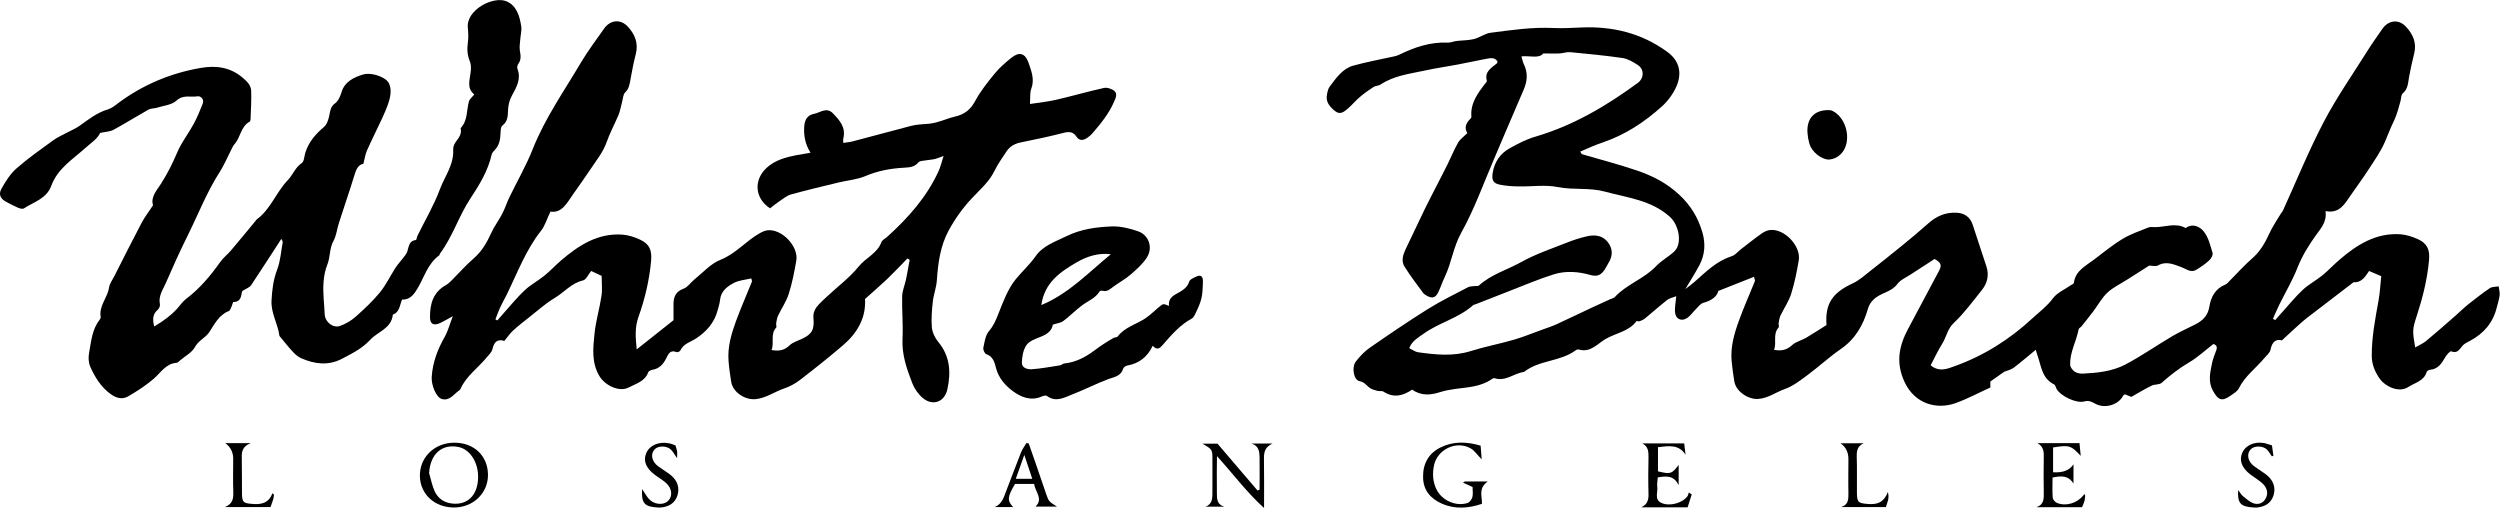
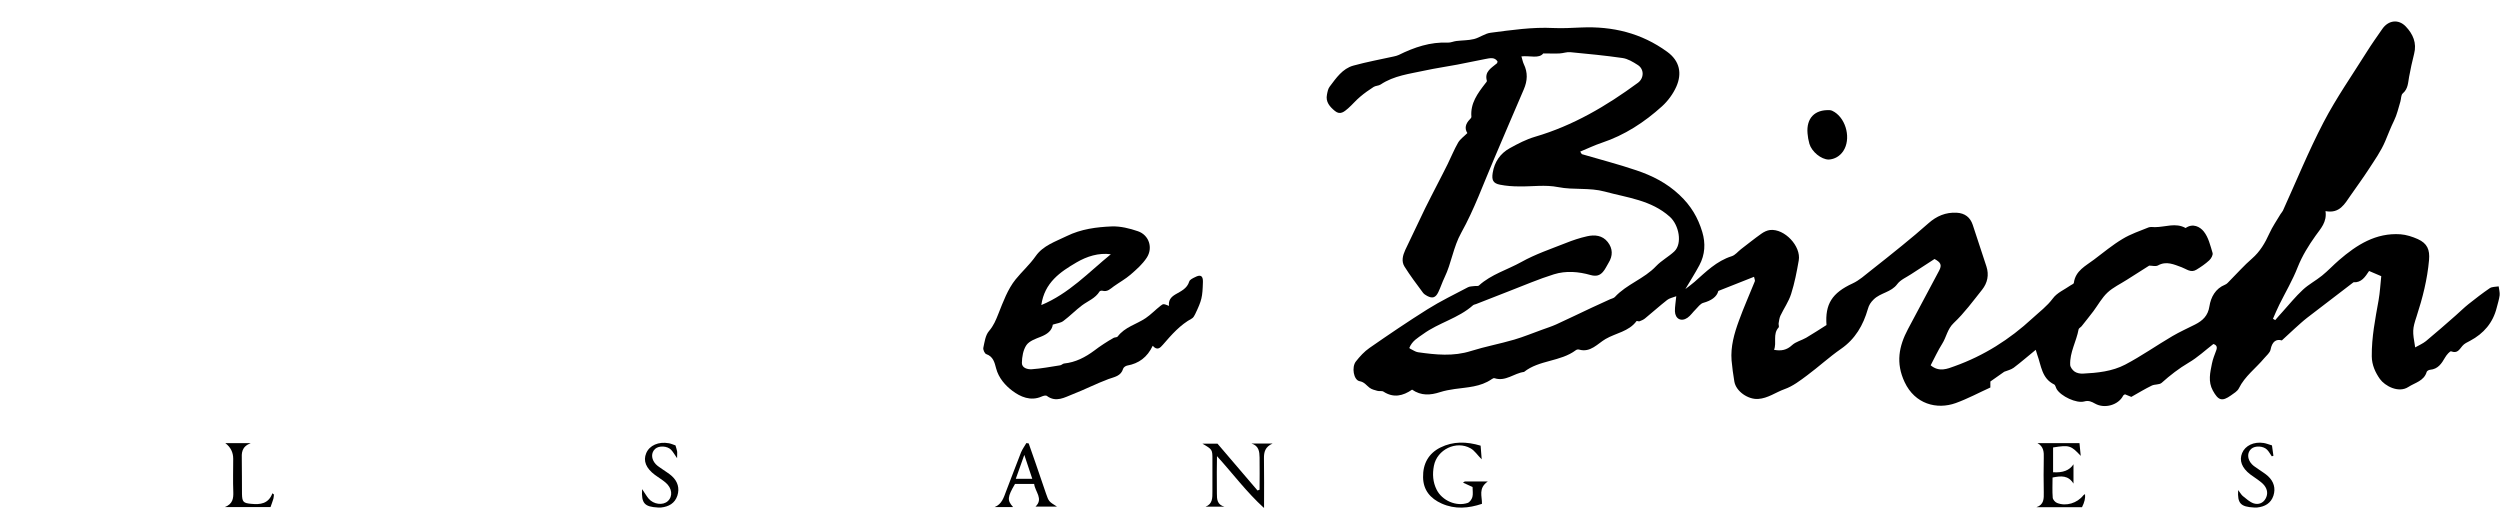
<svg xmlns="http://www.w3.org/2000/svg" id="Layer_1" viewBox="0 0 279.36 56.77">
  <path d="M157.55,38.95c.34,.16,.61,.37,.9,.41,1.98,.28,3.95,.49,5.93-.14,1.59-.5,3.23-.8,4.83-1.27,1.06-.31,2.08-.74,3.12-1.11,.52-.19,1.06-.36,1.57-.59,1.33-.61,2.65-1.25,3.97-1.87,.68-.32,1.37-.63,2.05-.94,.18-.08,.41-.12,.53-.25,1.33-1.44,3.28-2.03,4.62-3.46,.59-.62,1.39-1.04,2.02-1.63,.93-.88,.53-2.96-.5-3.88-2.09-1.87-4.74-2.12-7.26-2.81-1.73-.47-3.49-.16-5.21-.5-1.45-.29-2.91-.05-4.36-.08-.72,0-1.44-.05-2.14-.19-.77-.15-.95-.51-.82-1.32,.2-1.23,.84-2.17,1.91-2.76,.9-.5,1.84-.99,2.83-1.28,4.24-1.24,7.97-3.44,11.49-6.03,.7-.52,.71-1.53-.02-1.99-.53-.34-1.12-.7-1.72-.78-1.93-.28-3.87-.46-5.82-.65-.38-.04-.78,.12-1.18,.14-.52,.03-1.05,0-1.84,0-.48,.61-1.47,.23-2.44,.33,.11,.36,.15,.62,.26,.85,.47,.96,.42,1.88,0,2.85-1.13,2.59-2.22,5.21-3.34,7.81-1.18,2.75-2.19,5.59-3.64,8.19-.9,1.61-1.09,3.39-1.87,5-.26,.54-.44,1.11-.7,1.65-.3,.62-.65,.73-1.24,.42-.17-.09-.36-.21-.47-.36-.71-.96-1.44-1.92-2.07-2.93-.36-.58-.19-1.24,.09-1.85,.74-1.55,1.47-3.1,2.22-4.65,.45-.92,.93-1.82,1.39-2.73,.37-.73,.76-1.46,1.12-2.2,.4-.81,.73-1.64,1.18-2.42,.23-.39,.64-.67,1.03-1.06-.34-.52-.2-1.05,.27-1.53,.08-.08,.19-.2,.18-.29-.13-1.51,.7-2.62,1.55-3.72,.07-.09,.2-.22,.18-.3-.3-1.06,.54-1.45,1.14-1.97,.02-.02,.02-.07,.05-.2-.34-.51-.86-.36-1.35-.27-1.05,.2-2.1,.43-3.15,.63-1.21,.23-2.42,.4-3.62,.66-1.69,.37-3.44,.56-4.94,1.56-.22,.15-.56,.13-.78,.27-.53,.34-1.04,.7-1.51,1.1-.48,.4-.88,.89-1.35,1.3-.42,.36-.88,.78-1.47,.29-.57-.47-1.06-1.01-.89-1.83,.06-.31,.12-.66,.31-.9,.72-.95,1.42-2,2.64-2.34,1.49-.41,3.01-.69,4.51-1.02,.19-.04,.39-.09,.56-.17,1.74-.86,3.53-1.47,5.51-1.38,.3,.01,.61-.14,.93-.18,.66-.08,1.34-.06,1.98-.22,.63-.16,1.21-.62,1.84-.7,2.33-.3,4.66-.65,7.03-.53,1.03,.05,2.08-.02,3.11-.06,3.5-.15,6.71,.62,9.59,2.71,1.44,1.04,1.67,2.45,1.03,3.9-.36,.81-.94,1.6-1.6,2.2-1.97,1.78-4.17,3.22-6.72,4.07-.81,.27-1.6,.65-2.42,.99,.12,.18,.15,.27,.2,.29,2.03,.6,4.07,1.12,6.07,1.8,1.78,.6,3.4,1.41,4.83,2.76,1.28,1.2,2.06,2.53,2.54,4.13,.38,1.27,.31,2.53-.32,3.71-.48,.9-1.04,1.77-1.57,2.67,.32-.25,.69-.51,1.02-.8,1.27-1.12,2.47-2.34,4.16-2.87,.39-.12,.69-.52,1.04-.79,.76-.58,1.5-1.18,2.28-1.73,.28-.2,.63-.37,.97-.41,1.61-.17,3.48,1.81,3.2,3.4-.22,1.26-.46,2.52-.85,3.74-.27,.86-.81,1.62-1.2,2.44-.12,.26-.15,.57-.2,.85-.02,.15,.08,.38,0,.46-.68,.75-.19,1.69-.51,2.5,.8,.15,1.42,.03,2.01-.52,.42-.39,1.06-.53,1.58-.83,.79-.46,1.55-.97,2.27-1.42-.17-2.34,.62-3.59,2.92-4.65,.74-.34,1.37-.92,2.02-1.43,1.19-.93,2.36-1.87,3.53-2.82,.99-.81,1.97-1.62,2.92-2.47,.91-.81,1.94-1.25,3.17-1.18,.9,.05,1.5,.51,1.78,1.35,.52,1.55,1.02,3.1,1.53,4.65,.31,.95,.12,1.84-.48,2.6-1.02,1.28-1.99,2.61-3.17,3.72-.72,.68-.82,1.58-1.29,2.32-.48,.76-.86,1.59-1.29,2.41,.95,.79,1.88,.39,2.67,.1,3.27-1.17,6.15-2.99,8.7-5.35,.78-.72,1.63-1.34,2.29-2.23,.46-.63,1.3-.98,1.97-1.45,.13-.09,.36-.17,.37-.28,.18-1.37,1.32-1.89,2.25-2.6,1.05-.79,2.07-1.64,3.19-2.31,.9-.55,1.93-.89,2.91-1.29,.21-.08,.47-.03,.71-.03,1.15,0,2.31-.53,3.43,.1,.81-.57,1.61-.14,2.03,.39,.52,.65,.73,1.56,.98,2.39,.07,.23-.16,.64-.37,.83-.43,.4-.93,.74-1.44,1.05-.62,.38-1.1-.08-1.65-.28-.83-.3-1.7-.73-2.64-.2-.26,.14-.66,.02-.98,.02-.82,.52-1.66,1.05-2.49,1.58-.73,.47-1.55,.85-2.17,1.43-.63,.59-1.06,1.39-1.58,2.09-.43,.57-.88,1.12-1.32,1.68-.1,.12-.3,.21-.33,.34-.24,1.34-1,2.57-.94,3.97,.01,.26,.26,.59,.49,.75,.24,.17,.6,.24,.91,.23,1.64-.08,3.3-.25,4.75-1.01,1.81-.95,3.5-2.14,5.27-3.18,.82-.48,1.69-.87,2.54-1.3,.84-.43,1.44-.97,1.6-2.04,.16-1.01,.66-1.97,1.75-2.41,.21-.08,.37-.29,.54-.46,.82-.82,1.59-1.7,2.46-2.45,.91-.79,1.47-1.76,1.95-2.82,.34-.75,.82-1.44,1.24-2.15,.08-.13,.2-.25,.27-.39,1.5-3.3,2.87-6.67,4.55-9.89,1.42-2.72,3.19-5.25,4.82-7.85,.55-.88,1.15-1.72,1.74-2.57,.67-.97,1.8-1.13,2.62-.27,.8,.84,1.25,1.84,.93,3.06-.22,.85-.4,1.71-.56,2.57-.12,.66-.11,1.34-.71,1.85-.2,.17-.17,.59-.26,.9-.22,.72-.38,1.47-.71,2.14-.37,.75-.66,1.52-.98,2.28-.47,1.12-1.2,2.15-1.87,3.18-.63,.97-1.32,1.91-1.98,2.86-.68,.97-1.24,2.1-2.83,1.79,.18,1.23-.55,1.96-1.11,2.75-.79,1.11-1.49,2.24-2,3.52-.56,1.44-1.36,2.79-2.05,4.18-.26,.52-.48,1.06-.71,1.58,.08,.05,.17,.1,.25,.15,.27-.31,.54-.63,.82-.93,.75-.83,1.45-1.7,2.27-2.46,.64-.6,1.45-1.02,2.14-1.58,.67-.54,1.26-1.18,1.91-1.74,1.97-1.7,4.11-3.07,6.86-2.88,.66,.05,1.33,.27,1.94,.54,1.05,.48,1.35,1.18,1.25,2.33-.19,2.16-.72,4.25-1.39,6.3-.48,1.45-.47,1.65-.16,3.47,.42-.24,.85-.42,1.2-.7,1.13-.93,2.22-1.9,3.32-2.86,.48-.42,.94-.88,1.43-1.27,.78-.62,1.57-1.23,2.39-1.79,.26-.17,.65-.14,.99-.2,.04,.33,.14,.67,.11,.99-.06,.47-.21,.93-.33,1.4-.42,1.68-1.45,2.88-2.97,3.69-.31,.16-.66,.32-.87,.58-.34,.4-.55,.87-1.25,.6-.12-.05-.52,.4-.68,.69-.39,.68-.79,1.29-1.67,1.37-.14,.01-.34,.12-.38,.23-.3,1.03-1.32,1.21-2.05,1.69-1.1,.72-2.63-.12-3.18-.89-.5-.71-.9-1.55-.91-2.54-.02-2.13,.39-4.18,.76-6.25,.16-.89,.2-1.8,.3-2.7-.53-.23-.93-.4-1.36-.58-.44,.66-.85,1.32-1.74,1.26-1.72,1.32-3.45,2.63-5.17,3.96-.49,.38-.95,.81-1.42,1.23-.43,.39-.85,.79-1.42,1.31-.63-.19-1.09,.13-1.26,1.03-.07,.35-.44,.64-.7,.95-.94,1.13-2.17,2.01-2.84,3.37-.16,.33-.56,.56-.88,.79-1.01,.72-1.42,.57-2.03-.54-.55-1.01-.3-2-.1-3.01,.1-.51,.3-.99,.48-1.48,.15-.39,.02-.61-.32-.71-.92,.71-1.77,1.51-2.75,2.08-1.1,.65-2.08,1.41-3.03,2.26-.26,.23-.77,.14-1.11,.31-.74,.36-1.45,.79-2.28,1.26-.15-.06-.44-.18-.71-.29-.08,.06-.17,.09-.2,.15-.52,1.04-2.06,1.5-3.14,.89-.4-.22-.71-.38-1.21-.24-.87,.24-2.6-.58-3.08-1.38-.1-.17-.14-.45-.28-.52-1.4-.68-1.44-2.11-1.89-3.32-.05-.14-.09-.29-.17-.55-.86,.7-1.64,1.38-2.46,2-.3,.22-.7,.31-1.06,.45-.45,.32-.93,.66-1.55,1.09v.67c-1.28,.58-2.54,1.26-3.87,1.74-2.12,.76-4.56,.11-5.71-2.34-1.01-2.15-.64-4.01,.37-5.92,1.15-2.18,2.33-4.35,3.48-6.53,.34-.64,.19-.93-.51-1.31-.89,.58-1.76,1.13-2.62,1.7-.53,.35-1.18,.62-1.54,1.1-.68,.93-1.87,.96-2.64,1.72-.33,.32-.53,.63-.65,1.07-.52,1.8-1.4,3.35-3.01,4.46-1.31,.91-2.49,2-3.77,2.95-.79,.59-1.61,1.22-2.52,1.54-.99,.35-1.86,1.03-2.97,1.1-1.1,.07-2.46-.83-2.65-1.95-.13-.78-.24-1.57-.31-2.36-.12-1.54,.3-3.01,.82-4.43,.54-1.49,1.19-2.94,1.78-4.41,.04-.09-.03-.22-.09-.5-1.31,.52-2.56,1.01-3.99,1.58-.16,.67-.81,1.09-1.68,1.33-.33,.09-.59,.47-.86,.74-.31,.3-.56,.69-.91,.93-.7,.48-1.37,.12-1.4-.73-.01-.51,.09-1.02,.15-1.68-.42,.16-.77,.22-1.02,.42-.84,.66-1.64,1.38-2.47,2.06-.17,.14-.4,.24-.61,.32-.1,.04-.31-.07-.34-.02-.86,1.17-2.31,1.33-3.46,2-.88,.51-1.69,1.56-2.97,1.18-.1-.03-.26,0-.35,.07-1.73,1.3-4.09,1.08-5.79,2.43-1.12,.14-2.06,1.11-3.3,.7-.09-.03-.23,.05-.33,.12-1.24,.86-2.7,.89-4.12,1.09-.55,.08-1.11,.18-1.64,.35-1.08,.35-2.11,.42-3.12-.28-1.03,.71-2.08,.95-3.2,.22-.17-.11-.47-.02-.69-.09-.3-.08-.62-.16-.86-.34-.36-.27-.57-.64-1.13-.74-.65-.13-.9-1.56-.4-2.2,.44-.56,.94-1.11,1.52-1.51,2.13-1.48,4.28-2.94,6.48-4.32,1.45-.91,3-1.66,4.52-2.46,.19-.1,.44-.1,.67-.13,.19-.03,.45,.03,.56-.07,1.38-1.25,3.17-1.75,4.75-2.63,1.56-.87,3.28-1.45,4.95-2.11,.77-.31,1.58-.58,2.39-.76,.85-.19,1.71-.11,2.3,.64,.58,.74,.59,1.54,.09,2.34-.21,.34-.37,.72-.63,1.01-.36,.41-.77,.51-1.38,.34-1.33-.38-2.75-.5-4.09-.08-1.71,.53-3.36,1.25-5.03,1.89-1.23,.47-2.45,.96-3.68,1.44-.11,.04-.25,.06-.33,.13-1.64,1.46-3.84,1.95-5.58,3.22-.57,.41-1.22,.75-1.54,1.55Z" />
-   <path d="M61.5,23.67c-.42,.87-.61,1.57-1.03,2.1-1.71,2.16-2.65,4.71-3.84,7.14-.25,.5-.53,.98-.76,1.49-.19,.42-.34,.85-.51,1.28,.07,.04,.14,.09,.21,.13,.27-.31,.54-.63,.82-.94,.75-.83,1.45-1.7,2.27-2.46,.64-.6,1.45-1.02,2.14-1.58,.67-.54,1.26-1.18,1.91-1.74,1.98-1.69,4.11-3.07,6.86-2.87,.66,.05,1.33,.27,1.94,.55,1.05,.48,1.35,1.18,1.25,2.33-.19,2.16-.68,4.26-1.41,6.3-.41,1.13-.35,2.25-.2,3.64,1.48-1.17,2.81-2.23,4.11-3.26,0-.62,0-1.21,0-1.79,0-.82,.25-1.42,1.14-1.74,.45-.16,.77-.67,1.17-1,.96-.77,1.84-1.79,2.94-2.22,1.72-.68,2.85-2.11,4.39-2.97,.27-.15,.58-.3,.88-.33,1.61-.16,3.48,1.82,3.2,3.4-.22,1.26-.46,2.52-.85,3.73-.27,.85-.81,1.62-1.2,2.44-.12,.26-.15,.57-.2,.85-.02,.15,.08,.38,0,.46-.68,.75-.18,1.7-.52,2.5,.81,.15,1.44,.05,2.02-.52,.35-.34,.9-.5,1.37-.72,1.17-.54,1.42-1.07,1.29-2.39-.04-.36,.1-.81,.31-1.1,.35-.47,.81-.87,1.24-1.27,1.19-1.11,2.52-2.1,3.53-3.35,.78-.96,2.06-1.44,2.52-2.7,.08-.23,.4-.38,.61-.56,2.36-2.13,4.46-4.47,5.79-7.4,.21-.46,.32-.96,.55-1.67-.51,.18-.78,.3-1.06,.36-.33,.07-.67,.08-1.01,.14-.26,.05-.61,.04-.74,.21-.44,.54-1,.56-1.61,.6-1.48,.08-2.91,.34-4.31,.93-.93,.4-2,.48-3,.72-1.78,.43-3.56,.85-5.32,1.34-.48,.13-.9,.5-1.33,.78-.36,.24-.69,.52-1.01,.77-1.72-1.12-1.86-3.16-.39-4.52,.95-.88,2.15-1.19,3.37-1.43,.47-.09,.94-.16,1.54-.26-.6-.96-.78-1.94-.7-2.97,.05-.7,.34-1.24,1.09-1.38,.7-.13,1.4-.79,2.11-.06,.76,.78,1.48,1.59,1.16,2.83-.03,.11,0,.24,0,.48,.35-.06,.68-.08,1-.16,2.19-.57,4.37-1.16,6.56-1.74,.67-.18,1.4-.18,2.07-.25,1.03-.11,1.9-.57,2.85-.79,1.09-.25,1.75-.79,2.28-1.78,.6-1.11,1.41-2.11,2.21-3.09,.52-.63,1.17-1.18,1.81-1.7,.88-.71,1.54-.53,1.92,.55,.32,.93,.7,1.86,.31,2.9-.17,.46-.1,1.01-.15,1.71,1.08-.17,2.04-.26,2.97-.48,1.77-.41,3.52-.92,5.29-1.31,.36-.08,.88,.09,1.17,.33,.37,.32,.16,.78-.03,1.21-.58,1.34-1.49,2.45-2.43,3.54-.15,.18-.35,.33-.54,.47-.44,.32-.9,.4-1.24-.12-.38-.56-.83-.57-1.45-.41-1.58,.41-3.19,.74-4.79,1.07-.67,.14-1.2,.44-1.57,1-.45,.7-.96,1.38-1.32,2.13-.62,1.29-1.67,2.16-2.61,3.17-.99,1.06-1.86,2.29-2.55,3.57-.91,1.69-1.17,3.58-1.3,5.5-.05,.82-.37,1.63-.46,2.45-.1,.94-.18,1.91-.1,2.84,.05,.56,.34,1.17,.7,1.61,1.34,1.6,1.45,3.41,1.03,5.32-.31,1.42-1.64,1.9-2.75,.96-.5-.42-.92-1.02-1.16-1.63-.62-1.6-1.19-3.2-1.1-4.99,.08-1.58-.08-3.17-.04-4.76,.02-.62,.3-1.24,.43-1.86,.15-.73,.27-1.46,.41-2.2-.08-.05-.17-.1-.25-.15-.73,.75-1.45,1.52-2.2,2.24-.82,.78-1.68,1.52-2.54,2.29,.13,2.12-.87,3.82-2.48,5.19-1.54,1.32-3.14,2.59-4.75,3.83-.53,.41-1.15,.76-1.78,.97-1.08,.36-2.01,1.07-3.19,1.2-1.2,.13-2.56-.76-2.75-1.92-.13-.78-.24-1.57-.3-2.36-.12-1.54,.31-3,.83-4.43,.55-1.49,1.19-2.94,1.78-4.41,.03-.09-.04-.22-.07-.37-.65,.16-1.33,.2-1.89,.48-.77,.39-1.5,.92-1.6,1.93-.04,.39-.17,.78-.27,1.16-.36,1.38-1.25,2.38-2.41,3.14-.62,.41-1.41,.58-1.76,1.35-.05,.1-.3,.22-.4,.18-.76-.3-.93,.22-1.2,.74-.31,.6-.75,1.11-1.51,1.23-.17,.03-.42,.14-.47,.27-.37,1.04-1.38,1.28-2.19,1.71-1.05,.55-2.64-.23-3.26-1.26-.91-1.51-.72-3.14-.56-4.73,.14-1.42,.57-2.82,.78-4.24,.11-.7,.02-1.43,.02-2.24-.34-.16-.72-.34-1.17-.55-.32,.38-.56,.98-.92,1.06-1.3,.3-2.1,1.33-3.16,1.96-1.01,.6-1.9,1.41-2.83,2.14-.61,.48-1.23,.96-1.81,1.49-.34,.31-.61,.71-.99,1.17-.7-.24-1.14,.05-1.32,.9-.07,.35-.42,.66-.67,.97-.96,1.16-2.26,2.05-2.9,3.48-.03,.07-.09,.14-.15,.18-.6,.4-1.05,1.2-1.93,.96-.65-.18-1.19-1.56-1.14-2.45,.1-1.64,.66-3.1,1.46-4.51,.36-.64,.54-1.37,.9-2.3-.64,.35-1.01,.58-1.4,.76-.72,.33-1.13,.15-1.15-.6-.02-1.5,.34-2.84,1.79-3.64,.24-.13,.44-.34,.64-.53,.82-.82,1.59-1.7,2.46-2.45,.91-.79,1.46-1.76,1.95-2.83,.34-.75,.85-1.42,1.23-2.15,.31-.59,.51-1.24,.8-1.84,.87-1.8,1.88-3.54,2.61-5.39,1.38-3.48,3.53-6.52,5.41-9.71,.77-1.3,1.7-2.51,2.56-3.75,.67-.96,1.81-1.11,2.63-.25,.79,.84,1.23,1.84,.92,3.07-.24,.93-.42,1.87-.59,2.81-.1,.55-.15,1.07-.61,1.51-.22,.21-.23,.65-.32,.99-.15,.54-.23,1.1-.45,1.6-.44,1.02-.96,1.99-1.33,3.05-.38,1.06-1.15,1.99-1.78,2.95-.62,.93-1.27,1.84-1.92,2.76-.7,.99-1.26,2.18-2.59,1.95Z" />
-   <path d="M17.25,36.47c.97-.58,1.8-1.17,2.5-1.93,.34-.37,.63-.82,1.02-1.12,1.55-1.16,2.76-2.62,3.87-4.18,.32-.45,.78-.8,1.14-1.22,.95-1.12,1.88-2.25,2.81-3.38,.03-.03,.04-.07,.07-.1,1.58-1.14,2.19-3.05,3.5-4.41,.56-.58,.82-1.41,1.56-1.91,.28-.18,.27-.78,.41-1.19,.38-1.18,1.14-2.06,2.08-2.85,.34-.29,.51-.87,.6-1.34,.1-.51,.14-.94,.64-1.3,.35-.26,.58-.78,.71-1.23,.35-1.21,1.45-1.69,2.39-1.98,.74-.23,1.9,.07,2.55,.56,.7,.52,.63,1.59,.35,2.47-.19,.61-.44,1.2-.71,1.78-.57,1.23-1.18,2.43-1.73,3.67-.19,.42-.25,.9-.4,1.48-.7,.15-.86,.82-1.08,1.52-.52,1.7-1.11,3.38-1.65,5.08-.22,.68-.29,1.43-.62,2.04-.46,.84-.34,1.77-.68,2.63-.49,1.23-.5,2.57-.41,3.89,.04,.55,.09,1.11,.11,1.66,.04,.86,.91,1.59,1.72,1.31,.62-.22,1.23-.58,1.73-1.02,.96-.85,1.9-1.73,2.71-2.71,.69-.84,1.17-1.86,1.76-2.78,.23-.35,.52-.66,.78-1,.19-.25,.41-.49,.52-.77,.2-.54,.15-1.22,.97-1.32,.08,0,.11-.34,.19-.5,.84-1.71,1.82-3.36,2.48-5.13,.54-1.47,1.6-2.78,1.5-4.48-.02-.29,.13-.64,.31-.88,.34-.46,.68-.89,.52-1.51,.8-.84,.66-1.96,.92-2.96,.07-.27,.36-.49,.61-.81-.89-.7-.49-1.64-.4-2.54,.04-.37,.05-.79-.09-1.13-.28-.69-.34-1.37-.23-2.11,.08-.55,.05-1.12,0-1.67-.22-1.98,2.84-3.59,4.33-2.95,1.13,.49,1.45,1.64,1.63,2.75,.08,.49-.07,1.03-.11,1.55-.03,.4-.1,.8-.04,1.19,.09,.53,.18,1.01-.17,1.49-.1,.14-.16,.41-.1,.56,.44,1.11-.1,2.05-.59,2.94-.31,.56-.43,1.09-.46,1.69-.02,.64-.03,1.26-.64,1.72-.18,.14-.19,.57-.2,.87-.02,.7-.15,1.35-.66,1.87-.14,.14-.29,.31-.33,.49-.41,1.83-1.38,3.4-2.39,4.93-1.29,1.96-1.97,4.24-3.38,6.13-.05,.06-.04,.17-.1,.21-1.26,.92-1.66,2.41-2.4,3.67-.4,.67-.83,1.29-1.74,1.27-.28,.62-.26,1.41-1.03,1.67-.16,1.57-1.68,1.89-2.53,2.82-.9,.97-2.03,1.53-3.16,2.12-1.51,.79-3.02,.6-4.51-.04-.35-.15-.68-.42-.95-.71-.49-.52-.93-1.09-1.39-1.64-.05-.06-.13-.13-.14-.19-.17-1.33-.95-2.51-.88-3.91,.06-1.2,.2-2.35,.64-3.5,.36-.95,.42-2,.61-3.02,.02-.09-.07-.2-.15-.39-1.15,1.77-2.25,3.49-3.38,5.18-.17,.25-.53,.36-.99,.66-.15,.35-.02,1.21-1,1.22-.05,0-.09,.28-.16,.42-.1,.21-.18,.52-.35,.59-1.11,.44-1.58,1.46-2.18,2.36-.43,.64-1.19,.91-1.59,1.65-.33,.62-1.09,1.01-1.67,1.5-.12,.1-.25,.26-.38,.27-1.22,.09-1.76,1.09-2.56,1.78-.87,.75-1.85,1.38-2.84,1.96-.68,.4-1.36,.21-2.01-.27-1.07-.79-1.73-1.88-2.25-3.05-.19-.44-.22-1.02-.13-1.5,.24-1.28,.32-2.63,1.18-3.72,.07-.09,.14-.23,.12-.33-.21-1.23,.76-2.13,.93-3.26,.07-.45,.38-.87,.6-1.3,1.01-1.99,2.01-3.99,3.05-5.96,.35-.66,.81-1.25,1.27-1.95-.29-.94,.43-1.68,.91-2.44,.73-1.14,1.31-2.33,1.84-3.57,.47-1.08,1.22-2.02,1.78-3.06,.4-.73,.71-1.5,1.02-2.28,.2-.51-.23-.89-.58-.83-.77,.13-1.59-.22-2.35,.48-.53,.49-1.45,.56-2.2,.8-.3,.09-.66,.06-.92,.2-1.31,.74-2.59,1.54-3.91,2.26-.39,.21-.89,.22-1.5,.35-.3,.66-1.02,1.12-1.66,1.69-1.4,1.26-3.1,2.3-3.8,4.22-.52,1.44-1.95,1.8-3.07,2.53-.15,.09-.46,0-.67-.09-.44-.19-.86-.42-1.28-.64-.65-.34-.91-.82-.55-1.47,.46-.82,.99-1.67,1.69-2.28,1.29-1.13,2.7-2.12,4.09-3.13,.45-.33,.97-.55,1.46-.82,.49-.27,1.02-.47,1.47-.79,1.01-.72,1.97-1.49,3.19-1.85,.41-.12,.77-.41,1.12-.68,2.76-2.06,5.85-3.36,9.23-3.95,1.71-.3,3.33-.1,4.73,1.11,.48,.41,.91,.84,.93,1.47,.03,1.03-.03,2.06-.07,3.09,0,.12-.03,.29-.1,.33-1.01,.54-1.01,1.77-1.7,2.52-.18,.2-.28,.48-.41,.72-.4,.78-.74,1.6-1.21,2.34-1.46,2.26-2.42,4.76-3.61,7.15-.86,1.74-1.67,3.52-2.44,5.3-.32,.75-.86,1.46-.66,2.38,.04,.19-.1,.49-.25,.62-.53,.45-.6,1-.39,1.86Z" />
  <path d="M117.65,36.26c-.1,.7-.64,1.09-1.35,1.37-.58,.23-1.28,.47-1.6,.93-.37,.54-.5,1.32-.51,2,0,.57,.65,.73,1.1,.7,1.07-.07,2.12-.28,3.18-.44,.15-.02,.28-.18,.43-.2,1.29-.13,2.38-.7,3.4-1.46,.34-.26,.69-.51,1.05-.74,.36-.24,.73-.46,1.1-.67,.13-.07,.36-.04,.44-.14,.8-1.07,2.09-1.36,3.13-2.06,.59-.4,1.09-.93,1.65-1.37,.33-.26,.35-.24,.96,0-.08-.63,.22-.99,.73-1.29,.6-.35,1.29-.64,1.53-1.43,.06-.21,.4-.37,.65-.49,.62-.33,.9-.15,.88,.53-.05,1.72-.12,2.04-.87,3.61-.08,.17-.2,.38-.35,.47-1.33,.72-2.29,1.83-3.26,2.95-.31,.36-.63,.67-1.13,.11-.61,1.29-1.56,1.98-2.85,2.21-.17,.03-.4,.19-.45,.34-.25,.85-.97,.92-1.65,1.17-1.34,.5-2.62,1.16-3.96,1.68-.93,.36-1.88,.97-2.92,.2-.12-.09-.4-.01-.58,.07-1.24,.55-2.39,.02-3.26-.63-.79-.59-1.55-1.44-1.83-2.52-.17-.65-.32-1.32-1.1-1.59-.18-.06-.37-.49-.33-.7,.14-.65,.23-1.4,.63-1.87,.52-.6,.78-1.24,1.06-1.95,.53-1.33,1.04-2.74,1.92-3.83,.71-.88,1.58-1.65,2.25-2.61,.83-1.18,2.2-1.61,3.46-2.23,1.62-.79,3.32-1.01,5.05-1.08,.97-.03,1.98,.22,2.91,.54,1.23,.42,1.71,1.85,.98,2.96-.47,.72-1.15,1.32-1.81,1.89-.57,.49-1.24,.86-1.86,1.3-.39,.28-.71,.65-1.27,.5-.1-.03-.29,.01-.33,.08-.47,.77-1.3,1.06-1.97,1.56-.72,.54-1.35,1.2-2.08,1.74-.29,.22-.72,.26-1.19,.41Zm6.48-7.85c-1.38-.18-2.68,.24-3.83,.91-1.81,1.06-3.58,2.24-3.94,4.77,3.1-1.29,5.28-3.65,7.77-5.68Z" />
  <path d="M204.35,17.83c-.85-.01-1.9-.88-2.16-1.76-.11-.38-.18-.78-.21-1.17-.14-1.69,.8-2.67,2.48-2.59,.18,0,.38,.11,.54,.21,1.34,.86,1.84,3.04,.98,4.35-.39,.59-.98,.92-1.63,.96Z" />
-   <path d="M50.74,49.47c2.22-.02,3.78,1.46,3.79,3.6,0,2.05-1.66,3.64-3.8,3.64-2.15,0-3.76-1.47-3.81-3.48-.05-2.11,1.61-3.74,3.81-3.76Zm-2.79,3.39c.2,.68,.33,1.39,.62,2.03,.37,.81,1.05,1.28,1.97,1.38,1.51,.16,2.58-.69,2.83-2.27,.31-1.92-.66-3.75-2.13-4.05-1.87-.38-3.16,.79-3.29,2.91Z" />
  <path d="M140.75,54.71c0-1.2,.02-2.39,0-3.59-.01-.65-.08-1.31-.91-1.56h2.37c-.84,.37-.98,.95-.97,1.66,.03,1.76,.01,3.51,.01,5.55-1.98-1.81-3.43-3.78-5.26-5.8,0,.75-.02,1.27-.02,1.79,0,.8,0,1.6,.01,2.4,0,.62,.02,1.24,.85,1.46h-2.12c.8-.3,.77-1,.77-1.68,0-1.2,0-2.4,0-3.6,0-1.11,0-1.11-1.11-1.76h1.68c1.48,1.73,2.98,3.48,4.47,5.23,.08-.03,.15-.06,.23-.09Z" />
  <path d="M166.24,53.81c-1.07,.76-.62,1.63-.64,2.49-1.49,.5-3,.64-4.5-.03-1.27-.57-2.06-1.5-2.08-2.94-.03-1.48,.59-2.65,1.93-3.32,1.42-.71,2.92-.68,4.5-.21,.04,.46,.07,.92,.12,1.53-.49-.49-.79-.98-1.24-1.23-1.61-.91-3.75,.13-4.1,1.95-.18,.92-.12,1.83,.31,2.68,.61,1.21,2.19,1.9,3.46,1.47,.23-.08,.46-.4,.53-.66,.09-.33,.02-.71,.02-1.12-.36-.17-.7-.32-1.07-.49,.11-.06,.17-.13,.23-.13,.76,0,1.51,0,2.53,0Z" />
-   <path d="M189.04,55.25c-.15,.47-.3,.94-.46,1.44h-5.17c.66-.32,.83-.83,.8-1.51-.04-1.36-.03-2.71,0-4.07,0-.62,0-1.2-.69-1.56h4.68c.05,.43,.1,.84,.15,1.26-.78-1.2-1.9-.97-3.08-.84v2.7c1.41,.34,1.55,.29,2.31-.72v2.26c-.58-1.15-1.41-1-2.33-.87-.02,.36-.11,.71-.06,1.05,.09,.62-.37,1.43,.47,1.81,.9,.41,2.3,.03,2.88-.72,.1-.12,.12-.3,.18-.45,.11,.07,.22,.15,.32,.22Z" />
  <path d="M229.41,52.77q1.65,.12,2.29-.89v2.16c-.58-.94-1.38-.87-2.34-.68,0,.77-.04,1.52,.02,2.26,.02,.21,.27,.5,.48,.58,1.02,.41,2.26,.02,2.94-.85,.04-.06,.13-.09,.19-.13q.08,.64-.34,1.46h-5.1c.87-.29,.84-.97,.83-1.67-.02-1.28-.03-2.55,0-3.83,.02-.66,0-1.27-.7-1.66h4.69c.05,.47,.09,.88,.14,1.42-1.09-1.17-1.28-1.23-3.09-.94v2.75Z" />
  <path d="M113.18,56.66h-2.03c.8-.32,1.01-1.06,1.27-1.75,.56-1.45,1.1-2.9,1.67-4.35,.15-.37,.4-.7,.6-1.05,.09,.01,.18,.03,.26,.04,.26,.73,.51,1.47,.77,2.2,.39,1.13,.77,2.26,1.16,3.39,.31,.9,.32,.9,1.23,1.47h-2.4c.91-.87-.04-1.64-.15-2.53h-2.14c-.85,1.44-.89,1.84-.23,2.56Zm2.17-3.16c-.28-.85-.54-1.63-.89-2.67-.36,1.02-.65,1.81-.95,2.67h1.84Z" />
  <path d="M30.61,55.28c-.02,.15-.02,.31-.06,.45-.09,.3-.2,.59-.32,.93h-5.1c.88-.35,.96-.96,.94-1.67-.05-1.24-.01-2.48-.01-3.72q0-1.09-.88-1.75h2.83c-1.05,.42-1.01,1.12-.99,1.84,.03,1.28,0,2.56,.02,3.84,.02,.9,.16,1.02,1.04,1.1,1.01,.1,1.92,0,2.36-1.18,.06,.05,.12,.11,.19,.16Z" />
-   <path d="M205.64,49.53h2.63c-.74,.31-.81,.88-.79,1.57,.05,1.32,0,2.64,.02,3.96,.01,1.06,.14,1.16,1.15,1.25,.99,.09,1.83-.06,2.31-1.34,.2,.77-.09,1.19-.22,1.69h-5.01c.8-.24,.83-.84,.82-1.53-.03-1.28,0-2.56,0-3.84q0-1.13-.88-1.76Z" />
  <path d="M71.77,54.68c.32,.47,.49,.78,.71,1.04,.55,.65,1.6,.78,2.14,.28,.59-.54,.49-1.46-.25-2.08-.36-.31-.78-.55-1.17-.84-1.02-.76-1.35-1.58-.99-2.44,.36-.87,1.38-1.32,2.53-1.11,.23,.04,.45,.14,.74,.24,.06,.21,.14,.43,.18,.65,.03,.17,0,.35,0,.78-.32-.46-.47-.74-.68-.95-.43-.43-1.34-.47-1.76-.1-.48,.42-.47,1.15,.05,1.71,.21,.23,.5,.39,.76,.58,.36,.26,.75,.48,1.06,.77,.64,.59,.87,1.35,.6,2.18-.28,.85-.96,1.23-1.82,1.32-.12,.01-.24,.01-.36,0-1.46-.08-1.86-.44-1.76-2.03Z" />
  <path d="M253.88,49.78c.06,.42,.11,.79,.16,1.15-.06,.02-.12,.04-.18,.06-.18-.25-.32-.53-.53-.74-.42-.43-1.34-.47-1.76-.1-.48,.41-.47,1.15,.05,1.71,.21,.23,.5,.39,.76,.58,.36,.26,.75,.48,1.06,.77,.64,.59,.87,1.35,.6,2.18-.28,.85-.96,1.23-1.82,1.32-.12,.01-.24,.01-.36,0-1.46-.08-1.86-.44-1.76-1.95,.22,.29,.34,.51,.51,.66,.39,.31,.78,.68,1.23,.83,.5,.16,1.04,0,1.33-.54,.28-.51,.2-1.02-.14-1.46-.19-.25-.46-.44-.71-.63-.28-.22-.6-.4-.88-.62-.93-.72-1.24-1.54-.9-2.37,.35-.84,1.31-1.3,2.41-1.13,.27,.04,.53,.15,.93,.27Z" />
</svg>